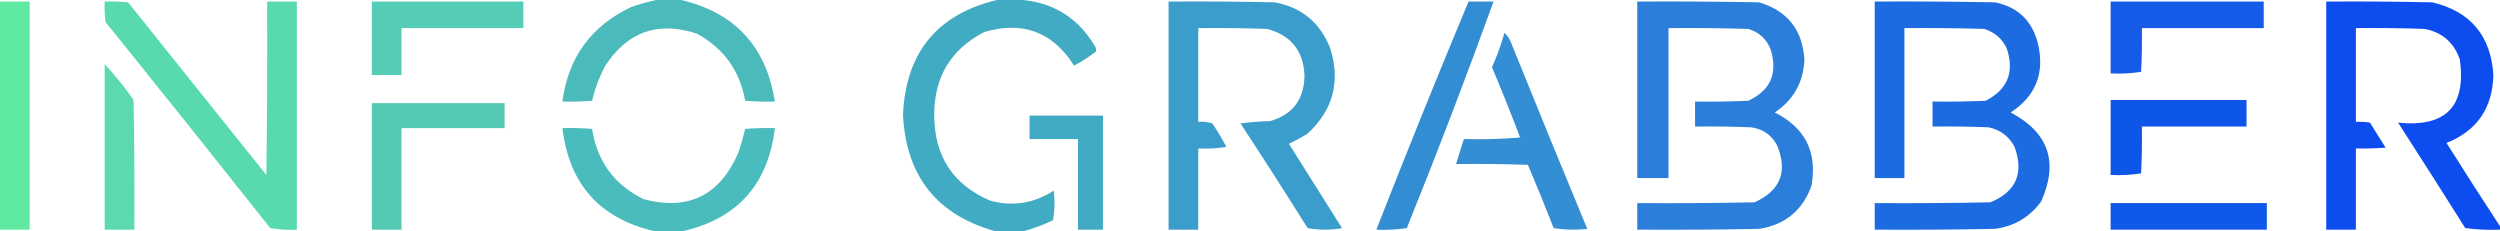
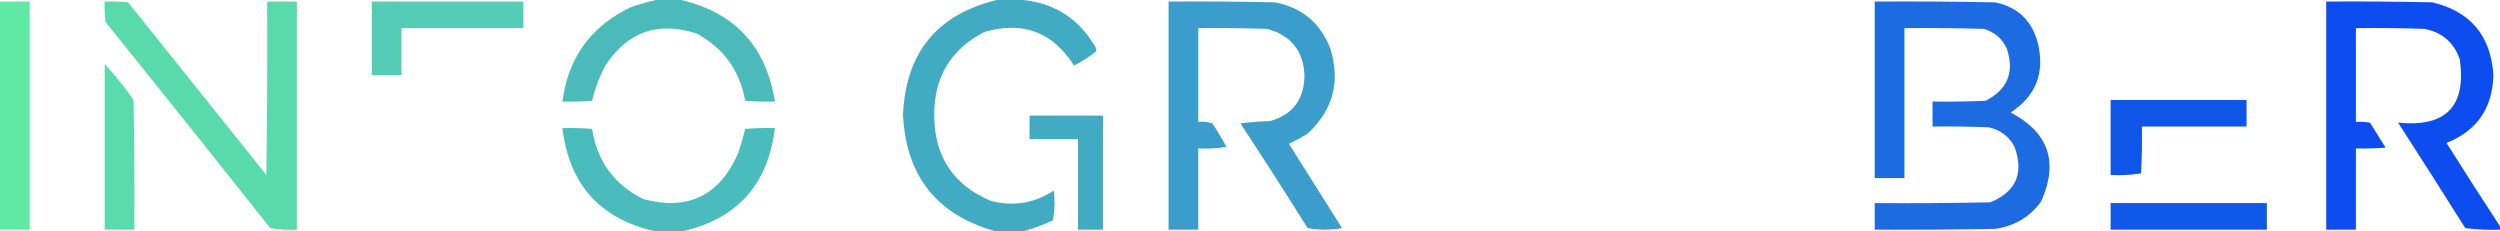
<svg xmlns="http://www.w3.org/2000/svg" xmlns:ns1="http://sodipodi.sourceforge.net/DTD/sodipodi-0.dtd" xmlns:ns2="http://www.inkscape.org/namespaces/inkscape" version="1.1" width="540.878" height="50" style="clip-rule:evenodd;fill-rule:evenodd;image-rendering:optimizeQuality;shape-rendering:geometricPrecision;text-rendering:geometricPrecision" id="svg18" ns1:docname="infoGrabber50H.svg" ns2:version="1.3 (0e150ed6c4, 2023-07-21)">
  <defs id="defs18" />
  <ns1:namedview id="namedview18" pagecolor="#ffffff" bordercolor="#000000" borderopacity="0.25" ns2:showpageshadow="2" ns2:pageopacity="0.0" ns2:pagecheckerboard="0" ns2:deskcolor="#d1d1d1" ns2:zoom="0.43548238" ns2:cx="824.3732" ns2:cy="-27.55565" ns2:window-width="1920" ns2:window-height="976" ns2:window-x="1912" ns2:window-y="87" ns2:window-maximized="1" ns2:current-layer="svg18" />
  <g id="g1" transform="matrix(0.338,0,0,0.338,0.169,0.169)">
    <path style="opacity:0.963" fill="#45b8b9" d="m 419.5,-0.5 c 5.333,0 10.667,0 16,0 34.457,8.13 54.457,29.796 60,65 -6.342,0.166 -12.675,-5e-4 -19,-0.5 -3.499,-19.355 -13.832,-33.689 -31,-43 -24.776,-8.075 -44.276,-1.242 -58.5,20.5 -3.827,7.15 -6.66,14.65 -8.5,22.5 -6.325,0.499 -12.658,0.666 -19,0.5 3.674,-28.172 18.341,-48.339 44,-60.5 5.374,-1.84 10.707,-3.34 16,-4.5 z" id="path1" />
  </g>
  <g id="g2" transform="matrix(0.338,0,0,0.338,0.169,0.169)">
    <path style="opacity:0.972" fill="#3ca9c1" d="m 637.5,-0.5 c 5.667,0 11.333,0 17,0 19.955,2.117 35.122,11.783 45.5,29 0.982,1.259 1.315,2.592 1,4 -4.408,3.41 -9.075,6.41 -14,9 C 673.331,19.948 654.164,12.781 629.5,20 c -21.508,11.16 -32.175,28.993 -32,53.5 0.16,26.191 12.16,44.357 36,54.5 14.388,3.845 27.888,1.678 40.5,-6.5 0.831,6.359 0.664,12.693 -0.5,19 -6.228,2.961 -12.562,5.294 -19,7 -6,0 -12,0 -18,0 -37.382,-10.514 -57.049,-35.347 -59,-74.5 1.731,-39.718 21.731,-64.218 60,-73.5 z" id="path2" />
  </g>
  <g id="g3" transform="matrix(0.338,0,0,0.338,0.169,0.169)">
    <path style="opacity:0.99" fill="#5fe9a2" d="m -0.5,0.5 c 6.333,0 12.667,0 19,0 0,48.667 0,97.333 0,146 -6.333,0 -12.667,0 -19,0 0,-48.667 0,-97.333 0,-146 z" id="path3" />
  </g>
  <g id="g4" transform="matrix(0.338,0,0,0.338,0.169,0.169)">
    <path style="opacity:0.986" fill="#57daab" d="m 66.5,0.5 c 5.011,-0.166 10.011,7.38e-4 15,0.5 29.5,36.833 59,73.667 88.5,110.5 0.5,-36.998 0.667,-73.999 0.5,-111 6.333,0 12.667,0 19,0 0,48.667 0,97.333 0,146 -5.706,0.329 -11.372,-0.005 -17,-1 C 137.523,101.356 102.357,57.356 67,13.5 66.501,9.179 66.334,4.846 66.5,0.5 Z" id="path4" />
  </g>
  <g id="g5" transform="matrix(0.338,0,0,0.338,0.169,0.169)">
    <path style="opacity:0.953" fill="#4dc9b2" d="m 237.5,0.5 c 32.333,0 64.667,0 97,0 0,5.667 0,11.333 0,17 -26,0 -52,0 -78,0 0,10 0,20 0,30 -6.333,0 -12.667,0 -19,0 0,-15.667 0,-31.333 0,-47 z" id="path5" />
  </g>
  <g id="g6" transform="matrix(0.338,0,0,0.338,0.169,0.169)">
    <path style="opacity:0.96" fill="#3399c9" d="m 747.5,0.5 c 22.669,-0.167 45.336,3.6e-5 68,0.5 17.251,3.247 29.085,13.08 35.5,29.5 6.647,21.247 1.814,39.414 -14.5,54.5 -3.872,2.435 -7.872,4.602 -12,6.5 11.333,18 22.667,36 34,54 -7.333,1.333 -14.667,1.333 -22,0 -14.084,-22.503 -28.417,-44.836 -43,-67 6.307,-0.831 12.641,-1.331 19,-1.5 14.369,-4.067 21.703,-13.734 22,-29 -0.644,-15.969 -8.644,-25.969 -24,-30 -14.663,-0.5 -29.33,-0.667 -44,-0.5 0,20 0,40 0,60 3.072,-0.317 6.072,0.016 9,1 3.252,4.834 6.252,9.834 9,15 -5.963,0.996 -11.963,1.329 -18,1 0,17.333 0,34.667 0,52 -6.333,0 -12.667,0 -19,0 0,-48.667 0,-97.333 0,-146 z" id="path6" />
  </g>
  <g id="g7" transform="matrix(0.338,0,0,0.338,0.169,0.169)">
-     <path style="opacity:0.956" fill="#2988d1" d="m 939.5,0.5 c 5.333,0 10.667,0 16,0 -17.602,48.632 -36.102,96.966 -55.5,145 -6.41,0.978 -12.91,1.311 -19.5,1 19.11,-48.887 38.776,-97.553 59,-146 z" id="path7" />
-   </g>
+     </g>
  <g id="g8" transform="matrix(0.338,0,0,0.338,0.169,0.169)">
-     <path style="opacity:0.946" fill="#2077d8" d="m 1047.5,0.5 c 26,-0.167 52,2.7e-5 78,0.5 18.26,5.476 27.92,17.81 29,37 -0.77,14.374 -7.1,25.541 -19,33.5 19.53,9.735 27.37,25.401 23.5,47 -5.74,15.74 -16.91,24.906 -33.5,27.5 -26,0.5 -52,0.667 -78,0.5 0,-5.667 0,-11.333 0,-17 25,0.167 50,0 75,-0.5 16.64,-7.459 21.48,-19.625 14.5,-36.5 -3.6,-6.609 -9.1,-10.442 -16.5,-11.5 -12,-0.5 -24,-0.666 -36,-0.5 0,-5.333 0,-10.667 0,-16 11.34,0.167 22.67,-1e-4 34,-0.5 14.15,-6.482 18.99,-17.316 14.5,-32.5 -2.59,-6.928 -7.43,-11.428 -14.5,-13.5 -17,-0.5 -34,-0.667 -51,-0.5 0,32 0,64 0,96 -6.67,0 -13.33,0 -20,0 0,-37.667 0,-75.333 0,-113 z" id="path8" />
-   </g>
+     </g>
  <g id="g9" transform="matrix(0.338,0,0,0.338,0.169,0.169)">
    <path style="opacity:0.97" fill="#1767e0" d="m 1199.5,0.5 c 25.67,-0.167 51.34,2.8e-5 77,0.5 14.68,3.013 23.85,11.847 27.5,26.5 4.42,18.816 -1.41,33.482 -17.5,44 24.33,12.807 30.83,31.807 19.5,57 -7.32,9.973 -17.16,15.806 -29.5,17.5 -25.66,0.5 -51.33,0.667 -77,0.5 0,-5.667 0,-11.333 0,-17 24.67,0.167 49.34,0 74,-0.5 16.45,-6.748 21.62,-18.581 15.5,-35.5 -3.54,-6.694 -9.04,-10.861 -16.5,-12.5 -12,-0.5 -24,-0.666 -36,-0.5 0,-5.333 0,-10.667 0,-16 11.34,0.167 22.67,-1e-4 34,-0.5 14.08,-7.234 18.58,-18.401 13.5,-33.5 -2.99,-6.32 -7.82,-10.487 -14.5,-12.5 -17,-0.5 -34,-0.667 -51,-0.5 0,32 0,64 0,96 -6.33,0 -12.67,0 -19,0 0,-37.667 0,-75.333 0,-113 z" id="path9" />
  </g>
  <g id="g10" transform="matrix(0.338,0,0,0.338,0.169,0.169)">
-     <path style="opacity:0.965" fill="#0e56e7" d="m 1350.5,0.5 c 32.67,0 65.33,0 98,0 0,5.667 0,11.333 0,17 -26,0 -52,0 -78,0 0.17,9.339 0,18.673 -0.5,28 -6.41,0.978 -12.91,1.311 -19.5,1 0,-15.333 0,-30.667 0,-46 z" id="path10" />
-   </g>
+     </g>
  <g id="g11" transform="matrix(0.338,0,0,0.338,0.169,0.169)">
    <path style="opacity:0.961" fill="#0547ef" d="m 1600.5,145.5 c 0,0.333 0,0.667 0,1 -7.7,0.331 -15.36,-0.003 -23,-1 -14.21,-22.585 -28.54,-45.085 -43,-67.5 30.57,3.098 43.74,-10.402 39.5,-40.5 -3.78,-10.805 -11.28,-17.305 -22.5,-19.5 -14.66,-0.5 -29.33,-0.667 -44,-0.5 0,20 0,40 0,60 3.02,-0.165 6.02,0.002 9,0.5 3.33,5.333 6.67,10.667 10,16 -6.32,0.499 -12.66,0.666 -19,0.5 0,17.333 0,34.667 0,52 -6.33,0 -12.67,0 -19,0 0,-48.667 0,-97.333 0,-146 22.67,-0.167 45.34,3.6e-5 68,0.5 24.37,5.873 37.37,21.373 39,46.5 -0.51,21.226 -10.51,35.726 -30,43.5 11.53,18.341 23.2,36.508 35,54.5 z" id="path11" />
  </g>
  <g id="g12" transform="matrix(0.338,0,0,0.338,0.169,0.169)">
-     <path style="opacity:0.953" fill="#2988d1" d="m 962.5,20.5 c 1.946,1.853 3.446,4.186 4.5,7 15.976,39.597 32.142,79.097 48.5,118.5 -7.25,0.812 -14.41,0.646 -21.5,-0.5 -5.309,-13.597 -10.809,-27.097 -16.5,-40.5 -15.33,-0.5 -30.663,-0.667 -46,-0.5 1.667,-5.333 3.333,-10.667 5,-16 12.018,0.332 24.018,-0.001 36,-1 -5.723,-15.113 -11.723,-30.113 -18,-45 3.237,-7.138 5.904,-14.471 8,-22 z" id="path12" />
-   </g>
+     </g>
  <g id="g13" transform="matrix(0.338,0,0,0.338,0.169,0.169)">
    <path style="opacity:0.974" fill="#57daab" d="m 66.5,40.5 c 6.682,7.19 12.849,14.856 18.5,23 0.5,27.665 0.667,55.331 0.5,83 -6.333,0 -12.667,0 -19,0 0,-35.333 0,-70.667 0,-106 z" id="path13" />
  </g>
  <g id="g14" transform="matrix(0.338,0,0,0.338,0.169,0.169)">
    <path style="opacity:0.999" fill="#0e56e7" d="m 1350.5,63.5 c 29,0 58,0 87,0 0,5.667 0,11.333 0,17 -22.33,0 -44.67,0 -67,0 0.17,10.006 0,20.006 -0.5,30 -6.41,0.978 -12.91,1.311 -19.5,1 0,-16 0,-32 0,-48 z" id="path14" />
  </g>
  <g id="g15" transform="matrix(0.338,0,0,0.338,0.169,0.169)">
-     <path style="opacity:0.959" fill="#4dc8b2" d="m 237.5,65.5 c 28.333,0 56.667,0 85,0 0,5.333 0,10.667 0,16 -22,0 -44,0 -66,0 0,21.667 0,43.333 0,65 -6.333,0 -12.667,0 -19,0 0,-27 0,-54 0,-81 z" id="path15" />
-   </g>
+     </g>
  <g id="g16" transform="matrix(0.338,0,0,0.338,0.169,0.169)">
    <path style="opacity:0.974" fill="#3ca9c1" d="m 658.5,73.5 c 15.667,0 31.333,0 47,0 0,24.333 0,48.667 0,73 -5.333,0 -10.667,0 -16,0 0,-19.333 0,-38.667 0,-58 -10.333,0 -20.667,0 -31,0 0,-5 0,-10 0,-15 z" id="path16" />
  </g>
  <g id="g17" transform="matrix(0.338,0,0,0.338,0.169,0.169)">
    <path style="opacity:0.964" fill="#45b9ba" d="m 436.5,147.5 c -6,0 -12,0 -18,0 -35.049,-8.058 -54.716,-30.058 -59,-66 6.342,-0.166 12.675,5e-4 19,0.5 3.216,20.785 14.216,35.785 33,45 28.466,7.518 48.633,-2.315 60.5,-29.5 1.74,-5.132 3.24,-10.299 4.5,-15.5 6.325,-0.499 12.658,-0.666 19,-0.5 -4.308,35.964 -23.975,57.964 -59,66 z" id="path17" />
  </g>
  <g id="g18" transform="matrix(0.338,0,0,0.338,0.169,0.169)">
    <path style="opacity:0.987" fill="#0e56e7" d="m 1350.5,129.5 c 33.33,0 66.67,0 100,0 0,5.667 0,11.333 0,17 -33.33,0 -66.67,0 -100,0 0,-5.667 0,-11.333 0,-17 z" id="path18" />
  </g>
</svg>